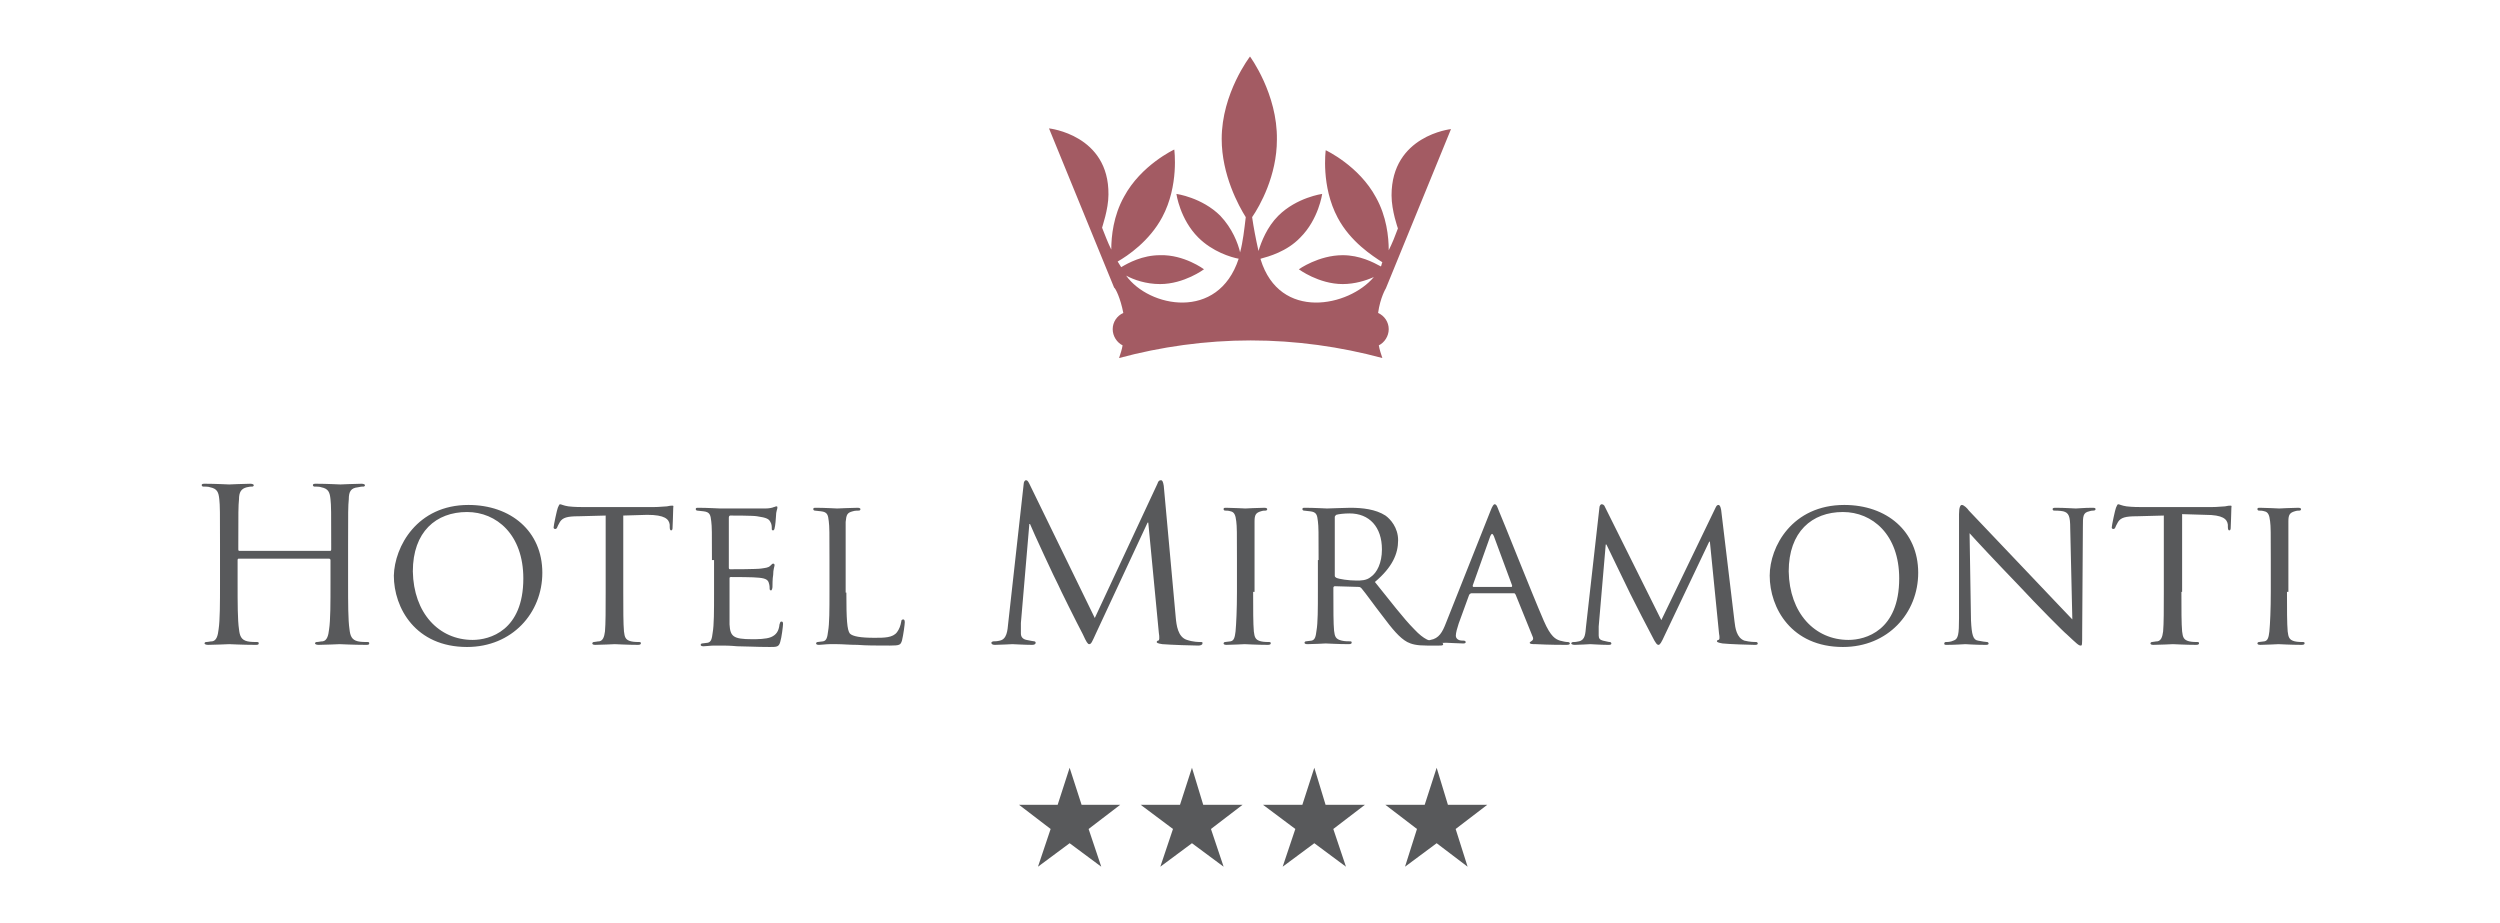
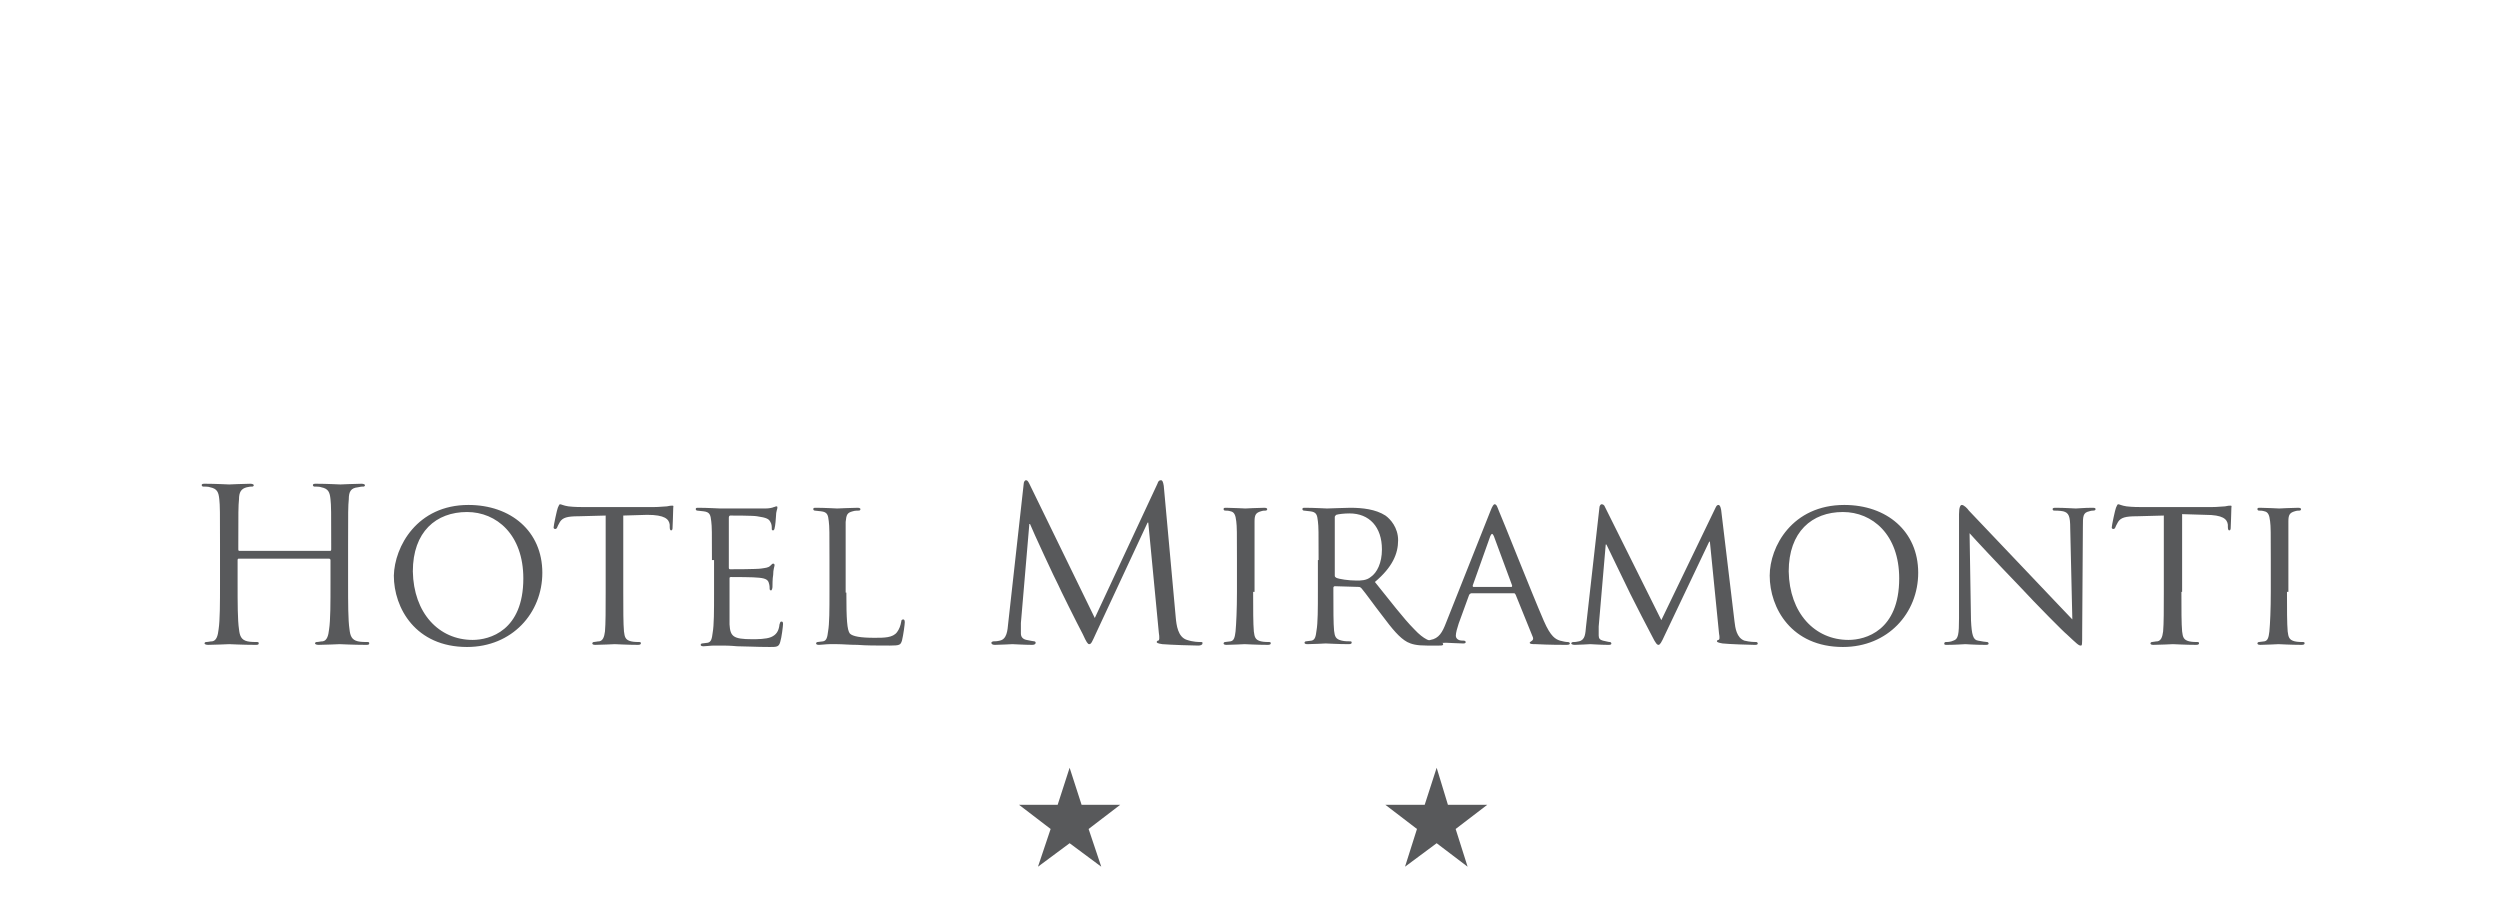
<svg xmlns="http://www.w3.org/2000/svg" width="398" height="147" viewBox="0 0 398 147">
  <g fill="none" transform="translate(32 9)">
-     <path fill="#A35B63" d="M146.831,40.822 C145.817,41.271 145.141,42.28 145.141,43.402 C145.141,44.523 145.817,45.533 146.718,45.981 C146.606,46.654 146.38,47.327 146.155,48 C152.803,46.206 159.901,45.196 167.113,45.196 C174.324,45.196 181.423,46.206 188.07,48 C187.845,47.327 187.62,46.654 187.507,45.981 C188.408,45.533 189.085,44.523 189.085,43.402 C189.085,42.28 188.408,41.271 187.394,40.822 C187.732,38.355 188.634,36.897 188.634,36.897 L199,11.551 C199,11.551 189.535,12.561 189.535,22.093 C189.535,24.561 190.549,27.364 190.549,27.364 C190.099,28.598 189.648,29.72 189.085,30.841 C189.085,28.71 188.746,25.458 187.056,22.43 C184.352,17.383 179.056,14.916 179.056,14.916 C179.056,14.916 178.268,20.636 180.972,25.682 C183,29.495 186.493,31.738 188.07,32.748 C187.958,32.972 187.958,33.196 187.845,33.421 C186.606,32.748 184.465,31.626 181.761,31.626 C177.93,31.626 174.775,33.869 174.775,33.869 C174.775,33.869 177.93,36.224 181.761,36.224 C183.676,36.224 185.479,35.664 186.718,35.103 C182.775,39.813 171.732,42.168 168.69,32.299 C168.69,32.299 168.69,32.187 168.69,32.187 C169.93,31.85 172.859,31.065 175,28.822 C177.93,25.907 178.493,21.869 178.493,21.869 C178.493,21.869 174.437,22.43 171.507,25.346 C169.704,27.14 168.803,29.495 168.352,30.953 C167.901,28.935 167.563,27.14 167.338,25.57 C168.577,23.776 171.282,18.953 171.282,13.234 C171.394,5.944 167,0 167,0 C167,0 162.493,5.832 162.493,13.121 C162.493,18.841 165.197,23.776 166.324,25.57 C166.099,27.477 165.873,29.495 165.423,31.178 C165.085,29.72 164.183,27.364 162.268,25.346 C159.338,22.43 155.282,21.869 155.282,21.869 C155.282,21.869 155.845,25.907 158.775,28.822 C161.028,31.065 163.958,31.963 165.197,32.187 C161.93,42.168 150.887,39.925 147.282,34.879 C148.521,35.551 150.437,36.224 152.69,36.224 C156.521,36.224 159.676,33.869 159.676,33.869 C159.676,33.869 156.521,31.514 152.69,31.626 C149.873,31.626 147.62,32.86 146.493,33.533 C146.268,33.196 146.155,32.972 145.93,32.636 C147.507,31.738 151,29.383 153.028,25.57 C155.732,20.523 154.944,14.804 154.944,14.804 C154.944,14.804 149.648,17.271 146.944,22.318 C145.254,25.346 144.915,28.598 144.915,30.729 C144.352,29.607 143.901,28.374 143.451,27.252 C143.451,27.14 144.465,24.336 144.465,21.981 C144.577,12.449 135,11.439 135,11.439 L145.366,36.785 C145.592,36.897 146.38,38.467 146.831,40.822" />
    <g fill="#58595B" transform="translate(130 113)">
      <polygon points="66.716 .227 64.813 6.12 58.545 6.12 63.582 9.973 61.679 15.98 66.716 12.24 71.642 15.98 69.739 9.973 74.776 6.12 68.507 6.12" />
-       <polygon points="47.239 .227 45.336 6.12 39.067 6.12 44.216 9.973 42.201 15.98 47.239 12.24 52.276 15.98 50.261 9.973 55.299 6.12 49.03 6.12" />
-       <polygon points="27.761 .227 25.858 6.12 19.59 6.12 24.739 9.973 22.724 15.98 27.761 12.24 32.799 15.98 30.784 9.973 35.821 6.12 29.552 6.12" />
      <polygon points="8.284 .227 6.381 6.12 .224 6.12 5.261 9.973 3.246 15.98 8.284 12.24 13.321 15.98 11.306 9.973 16.343 6.12 10.187 6.12" />
    </g>
    <g fill="#58595B" transform="translate(0 67)">
      <path d="M23.416 16.762C23.416 20.025 23.416 22.725 23.64 24.188 23.753 25.2 23.977 25.875 24.985 26.1 25.433 26.212 26.217 26.212 26.554 26.212 26.778 26.212 26.778 26.325 26.778 26.438 26.778 26.663 26.554 26.663 26.217 26.663 24.313 26.663 22.184 26.55 22.072 26.55 21.848 26.55 19.719 26.663 18.711 26.663 18.375 26.663 18.151 26.55 18.151 26.438 18.151 26.325 18.263 26.212 18.375 26.212 18.711 26.212 19.047 26.1 19.383 26.1 20.055 25.988 20.279 25.2 20.391 24.188 20.615 22.725 20.615 20.025 20.615 16.762L20.615 13.162C20.615 13.05 20.503 12.938 20.391 12.938L6.05 12.938C5.938 12.938 5.826 12.938 5.826 13.162L5.826 16.762C5.826 20.025 5.826 22.725 6.05 24.188 6.162 25.2 6.386 25.875 7.395 26.1 7.843 26.212 8.627 26.212 8.963 26.212 9.187 26.212 9.187 26.325 9.187 26.438 9.187 26.663 8.963 26.663 8.627 26.663 6.722 26.663 4.594 26.55 4.482 26.55 4.258 26.55 2.129 26.663 1.12 26.663.784 26.663.56 26.55.56 26.438.56 26.325.672 26.212.784 26.212 1.12 26.212 1.457 26.1 1.793 26.1 2.465 25.988 2.689 25.2 2.801 24.188 3.025 22.725 3.025 20.025 3.025 16.762L3.025 10.8C3.025 5.513 3.025 4.5 2.913 3.487 2.801 2.362 2.577 1.8 1.457 1.575 1.232 1.462.56 1.462.336 1.462.224 1.462.112 1.35.112 1.238.112 1.012.336 1.012.672 1.012 2.241 1.012 4.37 1.125 4.482 1.125 4.706 1.125 6.834 1.012 7.843 1.012 8.179 1.012 8.403 1.125 8.403 1.238 8.403 1.35 8.291 1.462 8.179 1.462 7.955 1.462 7.731 1.462 7.283 1.575 6.386 1.8 6.05 2.362 6.05 3.487 5.938 4.612 5.938 5.513 5.938 10.8L5.938 11.475C5.938 11.7 6.05 11.7 6.162 11.7L20.503 11.7C20.615 11.7 20.727 11.7 20.727 11.475L20.727 10.8C20.727 5.513 20.727 4.5 20.615 3.487 20.503 2.362 20.279 1.8 19.159 1.575 18.935 1.462 18.263 1.462 18.038 1.462 17.926 1.462 17.814 1.35 17.814 1.238 17.814 1.012 18.038 1.012 18.375 1.012 19.943 1.012 22.072 1.125 22.184 1.125 22.408 1.125 24.537 1.012 25.545 1.012 25.881 1.012 26.105 1.125 26.105 1.238 26.105 1.35 25.993 1.462 25.881 1.462 25.657 1.462 25.433 1.462 24.985 1.575 23.865 1.688 23.528 2.25 23.528 3.487 23.416 4.612 23.416 5.513 23.416 10.8L23.416 16.762zM42.575 4.388C49.298 4.388 54.339 8.55 54.339 15.188 54.339 21.6 49.522 27 42.351 27 34.172 27 30.699 20.812 30.699 15.637 30.811 11.025 34.396 4.388 42.575 4.388zM43.247 25.875C45.936 25.875 51.314 24.413 51.314 16.087 51.314 9.113 47.057 5.513 42.351 5.513 37.421 5.513 33.724 8.662 33.724 14.963 33.836 21.6 37.87 25.875 43.247 25.875zM67.224 18.225C67.224 21.038 67.224 23.288 67.336 24.525 67.448 25.425 67.56 25.875 68.457 26.1 68.905 26.212 69.577 26.212 69.801 26.212 70.025 26.212 70.025 26.325 70.025 26.438 70.025 26.55 69.913 26.663 69.577 26.663 67.896 26.663 66.104 26.55 65.88 26.55 65.768 26.55 63.639 26.663 62.742 26.663 62.406 26.663 62.294 26.55 62.294 26.438 62.294 26.325 62.406 26.212 62.518 26.212 62.742 26.212 63.079 26.1 63.415 26.1 63.975 25.988 64.199 25.425 64.311 24.525 64.423 23.288 64.423 21.038 64.423 18.225L64.423 6.075 60.166 6.188C58.261 6.188 57.589 6.412 57.14 7.088 56.804 7.65 56.804 7.763 56.692 7.987 56.58 8.213 56.468 8.213 56.356 8.213 56.244 8.213 56.132 8.1 56.132 7.987 56.132 7.65 56.692 5.062 56.804 4.838 56.916 4.612 57.028 4.275 57.14 4.275 57.365 4.275 57.701 4.5 58.485 4.612 59.381 4.725 60.502 4.725 60.838 4.725L72.042 4.725C73.05 4.725 73.722 4.612 74.171 4.612 74.619 4.5 74.843 4.5 75.067 4.5 75.291 4.5 75.179 4.725 75.179 4.838 75.179 5.737 75.067 7.763 75.067 8.1 75.067 8.325 74.955 8.438 74.843 8.438 74.731 8.438 74.619 8.325 74.619 7.875L74.619 7.537C74.507 6.638 73.834 5.963 71.033 5.963L67.224 6.075 67.224 18.225zM81.341 13.162C81.341 8.662 81.341 7.875 81.229 6.975 81.117 5.963 81.005 5.513 79.997 5.4 79.773 5.4 79.212 5.287 78.988 5.287 78.876 5.287 78.764 5.175 78.764 5.062 78.764 4.838 78.876 4.838 79.212 4.838 80.557 4.838 82.462 4.95 82.686 4.95 82.91 4.95 89.072 4.95 89.856 4.95 90.416 4.95 90.977 4.838 91.201 4.725 91.313 4.725 91.425 4.612 91.649 4.612 91.761 4.612 91.761 4.725 91.761 4.838 91.761 5.062 91.537 5.4 91.537 6.188 91.537 6.412 91.425 7.763 91.313 8.1 91.313 8.213 91.201 8.438 91.089 8.438 90.865 8.438 90.865 8.325 90.865 8.1 90.865 7.875 90.865 7.425 90.64 7.088 90.416 6.638 90.08 6.412 88.512 6.188 87.952 6.075 84.59 6.075 84.254 6.075 84.142 6.075 84.03 6.188 84.03 6.412L84.03 14.287C84.03 14.512 84.03 14.625 84.254 14.625 84.59 14.625 88.512 14.625 89.184 14.512 89.856 14.4 90.304 14.4 90.64 14.062 90.865 13.838 90.977 13.725 91.089 13.725 91.201 13.725 91.313 13.838 91.313 13.95 91.313 14.175 91.089 14.625 91.089 15.525 90.977 16.087 90.977 17.212 90.977 17.438 90.977 17.663 90.865 18 90.753 18 90.64 18 90.528 17.887 90.528 17.775 90.528 17.55 90.528 17.212 90.416 16.875 90.304 16.425 90.08 16.087 88.848 15.975 88.064 15.863 84.814 15.863 84.366 15.863 84.142 15.863 84.142 15.975 84.142 16.087L84.142 18.45C84.142 19.462 84.142 22.837 84.142 23.4 84.254 25.312 84.702 25.762 87.727 25.762 88.512 25.762 89.968 25.762 90.753 25.425 91.537 25.087 91.985 24.525 92.097 23.4 92.209 23.062 92.209 22.95 92.433 22.95 92.657 22.95 92.657 23.175 92.657 23.4 92.657 23.625 92.433 25.538 92.209 26.212 91.985 27 91.649 27 90.528 27 88.288 27 86.607 26.887 85.375 26.887 84.142 26.775 83.358 26.775 82.91 26.775 82.798 26.775 82.237 26.775 81.677 26.775 81.117 26.775 80.445 26.887 79.997 26.887 79.661 26.887 79.548 26.775 79.548 26.663 79.548 26.55 79.661 26.438 79.773 26.438 79.997 26.438 80.445 26.325 80.669 26.325 81.229 26.212 81.341 25.65 81.453 24.75 81.677 23.512 81.677 21.262 81.677 18.45L81.677 13.162 81.341 13.162zM102.741 18.337C102.741 22.613 102.853 24.3 103.301 24.863 103.749 25.312 104.982 25.538 107.222 25.538 108.791 25.538 110.135 25.538 110.808 24.637 111.144 24.188 111.368 23.625 111.48 22.95 111.48 22.725 111.592 22.613 111.816 22.613 111.928 22.613 112.04 22.725 112.04 23.062 112.04 23.4 111.816 25.087 111.592 25.988 111.368 26.663 111.256 26.775 109.687 26.775 107.559 26.775 105.878 26.775 104.533 26.663 103.189 26.663 102.181 26.55 101.284 26.55 101.172 26.55 100.612 26.55 100.052 26.55 99.492 26.55 98.819 26.663 98.371 26.663 98.035 26.663 97.923 26.55 97.923 26.438 97.923 26.325 98.035 26.212 98.147 26.212 98.371 26.212 98.819 26.1 99.043 26.1 99.604 25.988 99.716 25.425 99.828 24.525 100.052 23.288 100.052 21.038 100.052 18.225L100.052 13.162C100.052 8.662 100.052 7.875 99.94 6.975 99.828 5.963 99.716 5.513 98.707 5.4 98.483 5.4 97.923 5.287 97.699 5.287 97.587 5.287 97.475 5.175 97.475 5.062 97.475 4.838 97.587 4.838 97.923 4.838 99.268 4.838 101.172 4.95 101.284 4.95 101.396 4.95 103.637 4.838 104.533 4.838 104.87 4.838 104.982 4.95 104.982 5.062 104.982 5.175 104.87 5.287 104.758 5.287 104.533 5.287 104.085 5.287 103.749 5.4 102.853 5.625 102.741 5.963 102.629 7.088 102.629 7.987 102.629 8.775 102.629 13.275L102.629 18.337 102.741 18.337zM155.176 22.275C155.288 23.512 155.512 25.425 156.968 25.875 157.977 26.212 158.873 26.212 159.209 26.212 159.433 26.212 159.433 26.212 159.433 26.438 159.433 26.663 159.097 26.775 158.761 26.775 157.977 26.775 154.391 26.663 153.047 26.55 152.263 26.438 152.151 26.325 152.151 26.212 152.151 26.1 152.263 25.988 152.375 25.988 152.599 25.988 152.599 25.425 152.487 24.75L150.806 7.2 150.694 7.2 142.515 24.75C141.843 26.212 141.731 26.55 141.395 26.55 141.171 26.55 140.946 26.212 140.386 24.975 139.49 23.288 136.577 17.438 136.465 17.1 136.129 16.538 132.319 8.325 131.983 7.425L131.871 7.425 130.527 23.175C130.527 23.738 130.527 24.3 130.527 24.863 130.527 25.425 130.863 25.762 131.423 25.875 131.983 25.988 132.543 26.1 132.656 26.1 132.768 26.1 132.88 26.212 132.88 26.325 132.88 26.55 132.656 26.663 132.319 26.663 131.087 26.663 129.406 26.55 129.182 26.55 128.846 26.55 127.278 26.663 126.381 26.663 126.045 26.663 125.821 26.55 125.821 26.325 125.821 26.212 126.045 26.1 126.157 26.1 126.381 26.1 126.717 26.1 127.166 25.988 128.286 25.762 128.398 24.413 128.51 23.175L130.975 1.012C130.975.675 131.199.45 131.311.45 131.535.45 131.647.562 131.871 1.012L142.291 22.387 152.263 1.012C152.375.675 152.487.45 152.823.45 153.047.45 153.159.675 153.271 1.35L155.176 22.275zM167.5 18.225C167.5 21.038 167.5 23.288 167.612 24.525 167.724 25.425 167.836 25.875 168.732 26.1 169.181 26.212 169.853 26.212 170.077 26.212 170.301 26.212 170.301 26.325 170.301 26.438 170.301 26.55 170.189 26.663 169.853 26.663 168.172 26.663 166.268 26.55 166.156 26.55 165.931 26.55 164.139 26.663 163.242 26.663 162.906 26.663 162.794 26.55 162.794 26.438 162.794 26.325 162.906 26.212 163.018 26.212 163.242 26.212 163.691 26.1 163.915 26.1 164.475 25.988 164.587 25.425 164.699 24.525 164.811 23.288 164.923 21.038 164.923 18.225L164.923 13.162C164.923 8.662 164.923 7.875 164.811 6.975 164.699 5.963 164.475 5.513 163.915 5.4 163.579 5.287 163.242 5.287 163.018 5.287 162.906 5.287 162.794 5.175 162.794 5.062 162.794 4.838 162.906 4.838 163.242 4.838 164.251 4.838 166.043 4.95 166.268 4.95 166.38 4.95 168.284 4.838 169.293 4.838 169.629 4.838 169.741 4.95 169.741 5.062 169.741 5.175 169.629 5.287 169.517 5.287 169.293 5.287 169.069 5.287 168.732 5.4 167.948 5.625 167.724 5.963 167.724 6.975 167.724 7.875 167.724 8.662 167.724 13.162L167.724 18.225 167.5 18.225zM177.92 13.162C177.92 8.662 177.92 7.875 177.808 6.975 177.696 5.963 177.584 5.513 176.575 5.4 176.351 5.4 175.791 5.287 175.567 5.287 175.455 5.287 175.343 5.175 175.343 5.062 175.343 4.838 175.455 4.838 175.791 4.838 177.135 4.838 179.152 4.95 179.264 4.95 179.6 4.95 182.065 4.838 182.962 4.838 184.866 4.838 186.995 5.062 188.564 6.075 189.348 6.638 190.58 7.987 190.58 10.012 190.58 12.15 189.684 14.287 186.883 16.65 189.348 19.688 191.365 22.387 193.157 24.188 194.726 25.875 195.734 26.1 196.518 26.212 197.079 26.325 197.415 26.325 197.527 26.325 197.639 26.325 197.751 26.438 197.751 26.55 197.751 26.775 197.527 26.775 197.079 26.775L195.174 26.775C193.493 26.775 192.709 26.55 192.037 26.212 190.804 25.538 189.684 24.188 188.003 21.938 186.771 20.363 185.426 18.45 184.754 17.663 184.642 17.55 184.53 17.438 184.306 17.438L180.497 17.325C180.385 17.325 180.273 17.438 180.273 17.55L180.273 18.225C180.273 21.038 180.273 23.288 180.385 24.413 180.497 25.312 180.609 25.762 181.617 25.988 182.065 26.1 182.625 26.1 182.962 26.1 183.186 26.1 183.186 26.212 183.186 26.325 183.186 26.438 183.074 26.55 182.737 26.55 181.057 26.55 179.264 26.438 179.04 26.438 179.04 26.438 177.023 26.55 176.127 26.55 175.791 26.55 175.679 26.438 175.679 26.325 175.679 26.212 175.791 26.1 175.903 26.1 176.127 26.1 176.575 25.988 176.799 25.988 177.36 25.875 177.472 25.312 177.584 24.413 177.808 23.175 177.808 20.925 177.808 18.113L177.808 13.162 177.92 13.162zM180.497 15.637C180.497 15.863 180.609 15.863 180.721 15.975 181.169 16.2 182.737 16.425 183.97 16.425 184.642 16.425 185.538 16.425 186.211 15.863 187.219 15.188 188.003 13.613 188.003 11.475 188.003 7.875 185.987 5.737 182.849 5.737 181.953 5.737 181.057 5.85 180.721 5.963 180.609 6.075 180.497 6.188 180.497 6.3L180.497 15.637z" />
      <path d="M205.258 5.4C205.594 4.5 205.818 4.275 205.93 4.275 206.266 4.275 206.378 4.725 206.602 5.287 207.162 6.525 211.868 18.45 213.773 22.837 214.893 25.425 215.677 25.762 216.349 25.988 216.798 26.1 217.246 26.212 217.582 26.212 217.806 26.212 217.918 26.325 217.918 26.438 217.918 26.663 217.582 26.663 217.246 26.663 216.798 26.663 214.557 26.663 212.54 26.55 211.98 26.55 211.532 26.55 211.532 26.325 211.532 26.212 211.644 26.212 211.756 26.1 211.98 25.988 212.204 25.762 211.98 25.312L209.291 18.675C209.179 18.562 209.179 18.45 209.067 18.45L202.232 18.45C202.12 18.45 202.008 18.562 201.896 18.675L200.216 23.288C199.992 23.962 199.768 24.75 199.768 25.2 199.768 25.762 200.328 25.988 200.776 25.988L201 25.988C201.224 25.988 201.336 26.1 201.336 26.212 201.336 26.438 201.112 26.438 200.888 26.438 200.216 26.438 198.535 26.325 198.199 26.325 197.863 26.325 196.406 26.438 195.174 26.438 194.838 26.438 194.614 26.325 194.614 26.212 194.614 26.1 194.726 25.988 194.838 25.988 195.062 25.988 195.51 25.988 195.734 25.875 197.079 25.65 197.639 24.637 198.199 23.175L205.258 5.4zM208.619 17.438C208.731 17.438 208.731 17.325 208.731 17.212L205.818 9.338C205.594 8.887 205.482 8.887 205.258 9.338L202.457 17.212C202.457 17.325 202.457 17.438 202.569 17.438L208.619 17.438zM244.135 22.95C244.247 23.962 244.472 25.538 245.704 25.988 246.6 26.212 247.385 26.212 247.609 26.212 247.721 26.212 247.833 26.325 247.833 26.438 247.833 26.663 247.609 26.663 247.273 26.663 246.6 26.663 243.239 26.55 242.231 26.438 241.559 26.325 241.334 26.212 241.334 26.1 241.334 25.988 241.446 25.875 241.559 25.875 241.783 25.875 241.783 25.425 241.671 24.863L240.214 10.238 240.102 10.238 233.043 25.087C232.483 26.325 232.259 26.663 232.035 26.663 231.811 26.663 231.587 26.438 231.027 25.312 230.242 23.85 228.338 20.137 227.554 18.562 226.657 16.762 224.304 11.812 223.744 10.688L223.632 10.688 222.512 23.738C222.512 24.188 222.512 24.75 222.512 25.2 222.512 25.65 222.736 25.875 223.184 25.988 223.744 26.1 224.08 26.212 224.304 26.212 224.416 26.212 224.528 26.325 224.528 26.438 224.528 26.663 224.304 26.663 223.968 26.663 222.848 26.663 221.391 26.55 221.167 26.55 220.943 26.55 219.487 26.663 218.702 26.663 218.366 26.663 218.142 26.55 218.142 26.438 218.142 26.325 218.254 26.212 218.478 26.212 218.702 26.212 218.926 26.212 219.375 26.1 220.383 25.875 220.383 24.863 220.495 23.738L222.624 4.838C222.624 4.5 222.848 4.275 222.96 4.275 223.184 4.275 223.408 4.388 223.52 4.725L232.483 22.725 241.11 4.838C241.222 4.612 241.334 4.388 241.559 4.388 241.783 4.388 241.895 4.612 242.007 5.175L244.135 22.95zM261.614 4.388C268.336 4.388 273.378 8.55 273.378 15.188 273.378 21.6 268.56 27 261.39 27 253.211 27 249.737 20.812 249.737 15.637 249.737 11.025 253.323 4.388 261.614 4.388zM262.286 25.875C264.975 25.875 270.353 24.413 270.353 16.087 270.353 9.113 266.095 5.513 261.39 5.513 256.46 5.513 252.763 8.662 252.763 14.963 252.875 21.6 256.908 25.875 262.286 25.875zM281.781 22.725C281.893 25.087 282.117 25.875 282.901 25.988 283.462 26.1 284.134 26.212 284.358 26.212 284.47 26.212 284.582 26.325 284.582 26.438 284.582 26.663 284.358 26.663 284.022 26.663 282.341 26.663 281.109 26.55 280.885 26.55 280.661 26.55 279.316 26.663 277.972 26.663 277.635 26.663 277.523 26.663 277.523 26.438 277.523 26.325 277.635 26.212 277.747 26.212 277.972 26.212 278.532 26.212 278.98 25.988 279.764 25.762 279.876 24.975 279.876 22.387L279.876 5.85C279.876 4.725 280.1 4.388 280.324 4.388 280.661 4.388 281.221 4.95 281.445 5.287 281.893 5.737 286.263 10.35 290.856 15.188 293.769 18.225 297.018 21.712 297.915 22.613L297.579 8.1C297.579 6.188 297.355 5.625 296.458 5.4 295.898 5.287 295.226 5.287 295.002 5.287 294.778 5.287 294.778 5.062 294.778 5.062 294.778 4.838 295.002 4.838 295.338 4.838 296.682 4.838 298.139 4.95 298.475 4.95 298.811 4.95 299.819 4.838 301.052 4.838 301.388 4.838 301.612 4.838 301.612 5.062 301.612 5.175 301.5 5.287 301.276 5.287 301.164 5.287 300.94 5.287 300.604 5.4 299.595 5.625 299.595 6.188 299.595 7.875L299.483 24.75C299.483 26.663 299.483 26.775 299.259 26.775 298.923 26.775 298.699 26.55 297.018 24.975 296.682 24.75 292.425 20.475 289.288 17.1 285.814 13.5 282.453 9.9 281.557 8.887L281.781 22.725zM315.281 18.225C315.281 21.038 315.281 23.288 315.393 24.525 315.505 25.425 315.617 25.875 316.513 26.1 316.962 26.212 317.634 26.212 317.858 26.212 318.082 26.212 318.082 26.325 318.082 26.438 318.082 26.55 317.97 26.663 317.634 26.663 315.953 26.663 314.161 26.55 313.936 26.55 313.824 26.55 311.696 26.663 310.799 26.663 310.463 26.663 310.351 26.55 310.351 26.438 310.351 26.325 310.463 26.212 310.575 26.212 310.799 26.212 311.135 26.1 311.472 26.1 312.032 25.988 312.256 25.425 312.368 24.525 312.48 23.288 312.48 21.038 312.48 18.225L312.48 6.075 308.222 6.188C306.318 6.188 305.645 6.412 305.197 7.088 304.861 7.65 304.861 7.763 304.749 7.987 304.637 8.213 304.525 8.213 304.413 8.213 304.301 8.213 304.189 8.1 304.189 7.987 304.189 7.65 304.749 5.062 304.861 4.838 304.973 4.612 305.085 4.275 305.197 4.275 305.421 4.275 305.758 4.5 306.542 4.612 307.438 4.725 308.559 4.725 308.895 4.725L320.099 4.725C321.107 4.725 321.779 4.612 322.227 4.612 322.676 4.5 322.9 4.5 323.124 4.5 323.348 4.5 323.236 4.725 323.236 4.838 323.236 5.737 323.124 7.763 323.124 8.1 323.124 8.325 323.012 8.438 322.9 8.438 322.788 8.438 322.676 8.325 322.676 7.875L322.676 7.537C322.564 6.638 321.891 5.963 319.09 5.963L315.393 5.85 315.393 18.225 315.281 18.225zM332.087 18.225C332.087 21.038 332.087 23.288 332.199 24.525 332.311 25.425 332.423 25.875 333.319 26.1 333.768 26.212 334.44 26.212 334.664 26.212 334.888 26.212 334.888 26.325 334.888 26.438 334.888 26.55 334.776 26.663 334.44 26.663 332.759 26.663 330.855 26.55 330.742 26.55 330.518 26.55 328.726 26.663 327.829 26.663 327.493 26.663 327.381 26.55 327.381 26.438 327.381 26.325 327.493 26.212 327.605 26.212 327.829 26.212 328.278 26.1 328.502 26.1 329.062 25.988 329.174 25.425 329.286 24.525 329.398 23.288 329.51 21.038 329.51 18.225L329.51 13.162C329.51 8.662 329.51 7.875 329.398 6.975 329.286 5.963 329.062 5.513 328.502 5.4 328.166 5.287 327.829 5.287 327.605 5.287 327.493 5.287 327.381 5.175 327.381 5.062 327.381 4.838 327.493 4.838 327.829 4.838 328.838 4.838 330.63 4.95 330.855 4.95 330.967 4.95 332.871 4.838 333.88 4.838 334.216 4.838 334.328 4.95 334.328 5.062 334.328 5.175 334.216 5.287 334.104 5.287 333.88 5.287 333.656 5.287 333.319 5.4 332.535 5.625 332.311 5.963 332.311 6.975 332.311 7.875 332.311 8.662 332.311 13.162L332.311 18.225 332.087 18.225z" />
    </g>
  </g>
</svg>